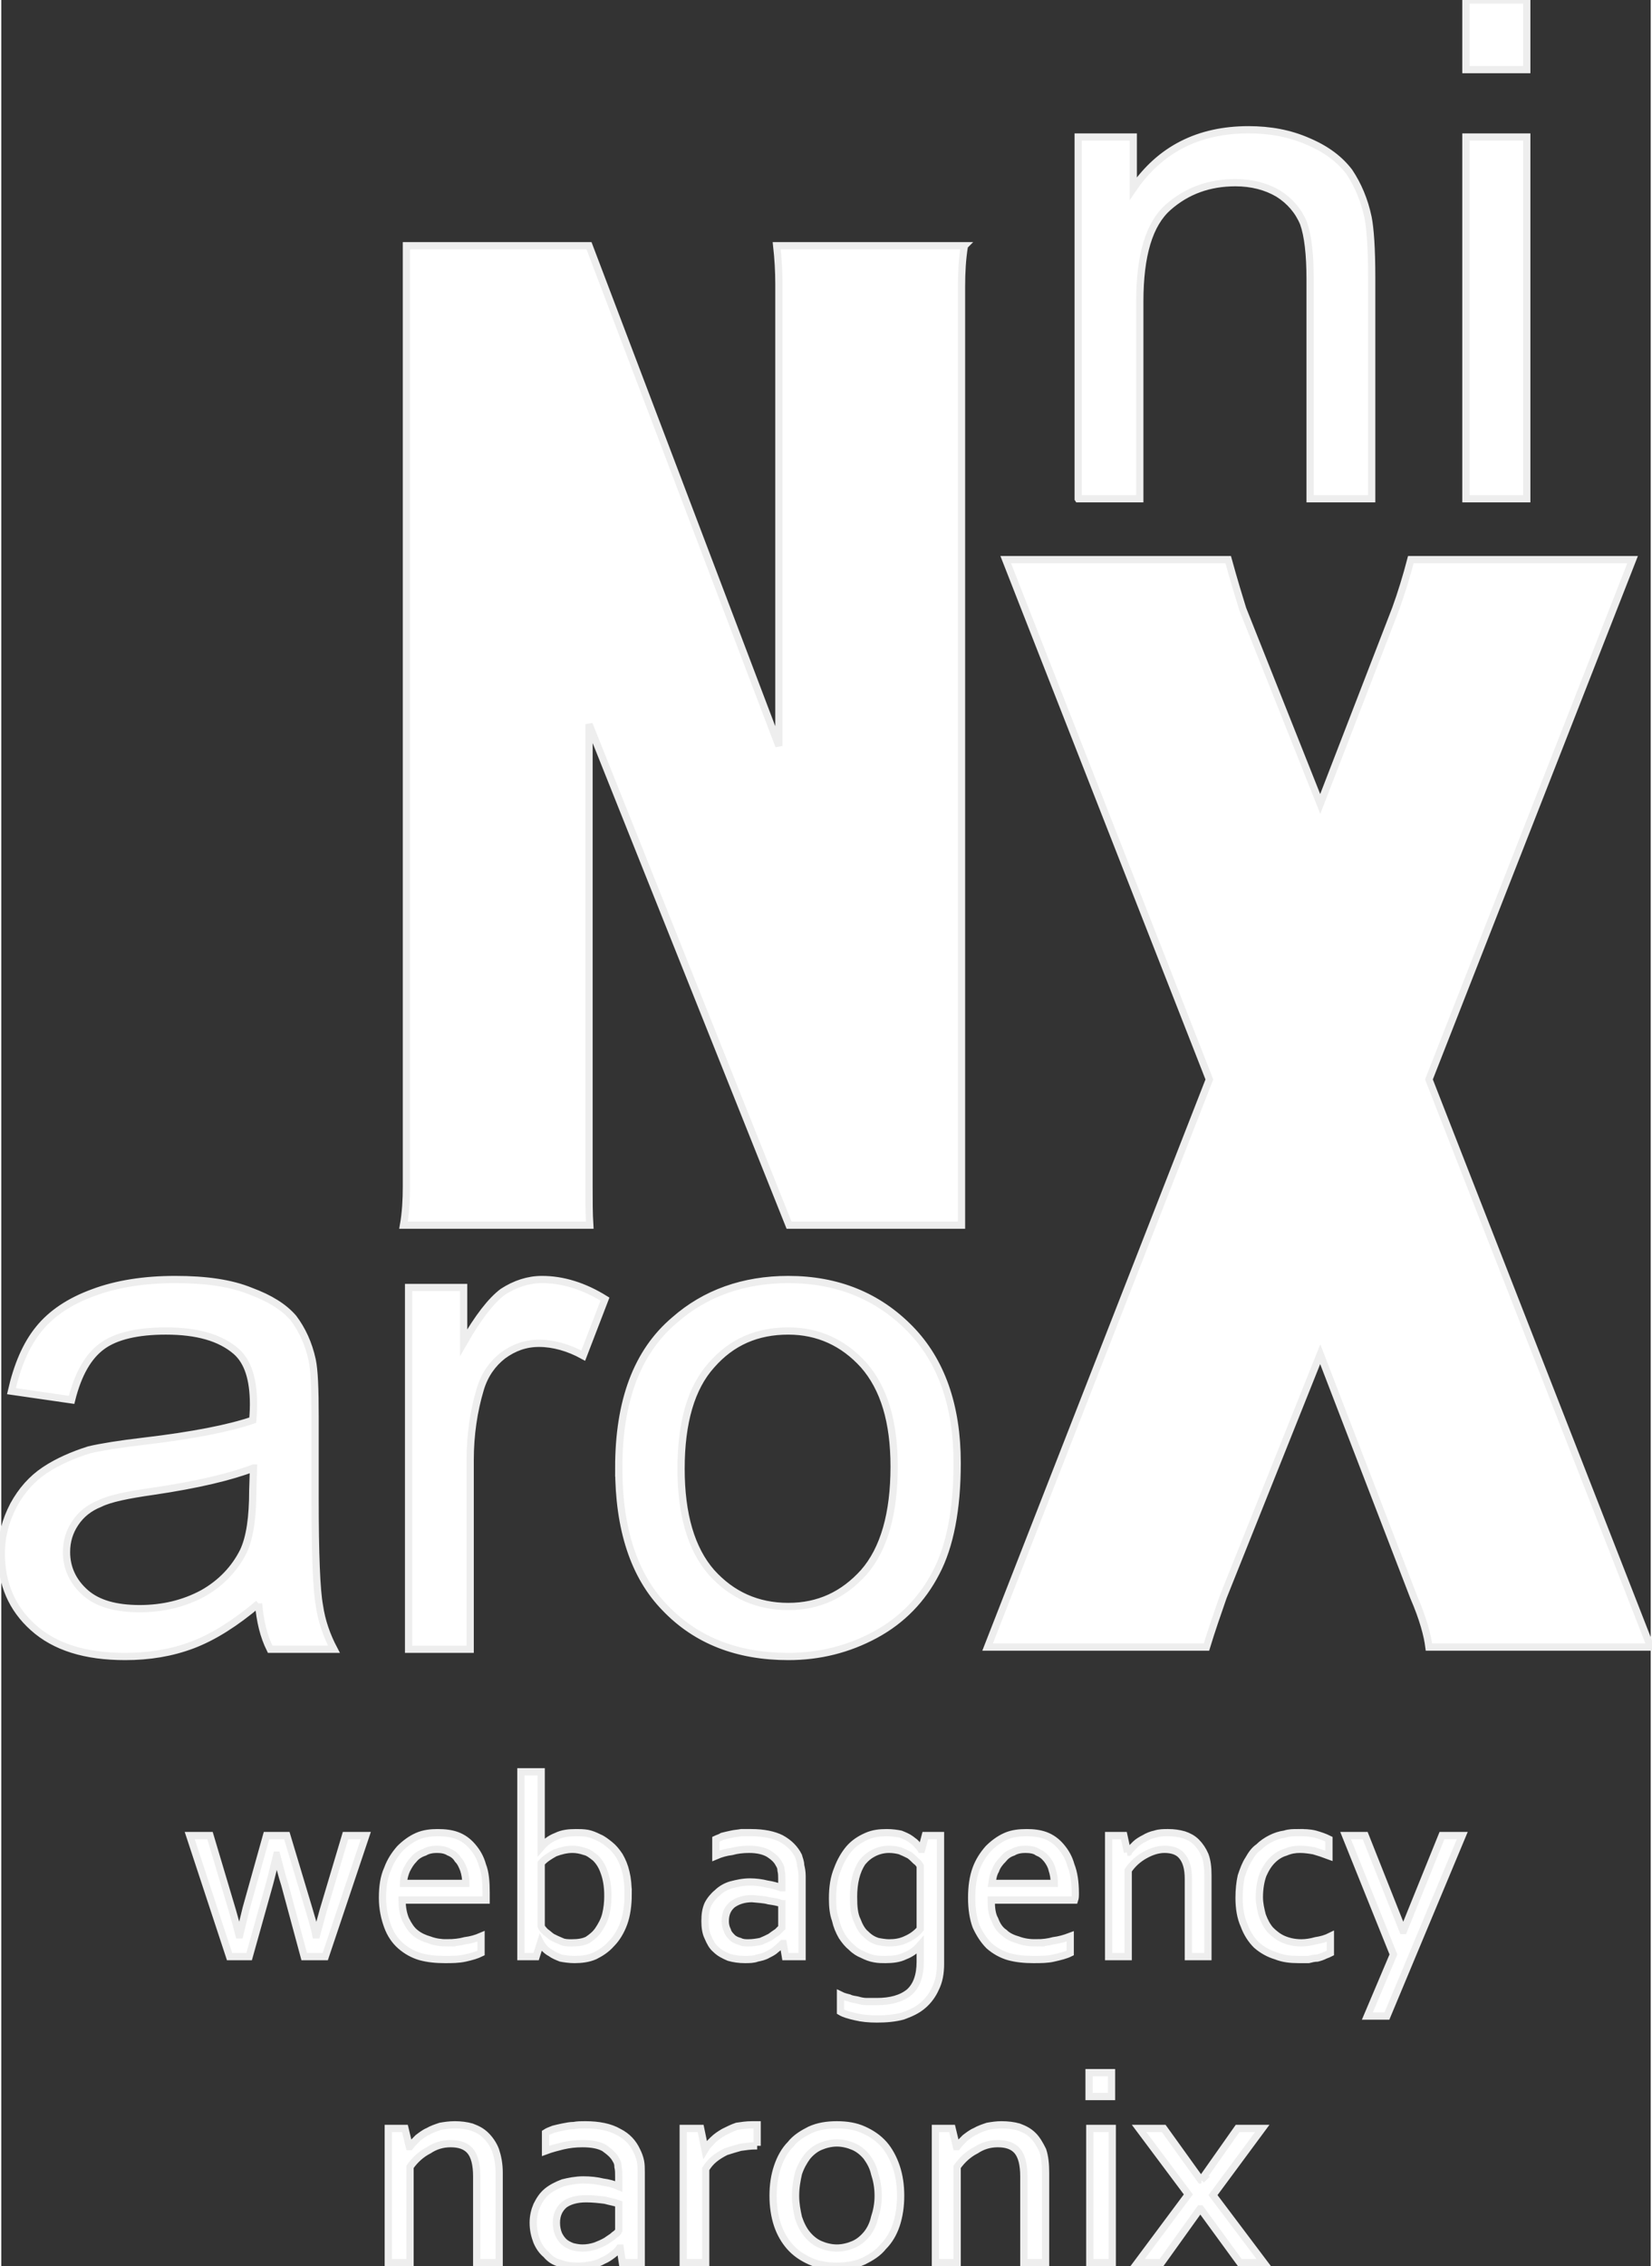
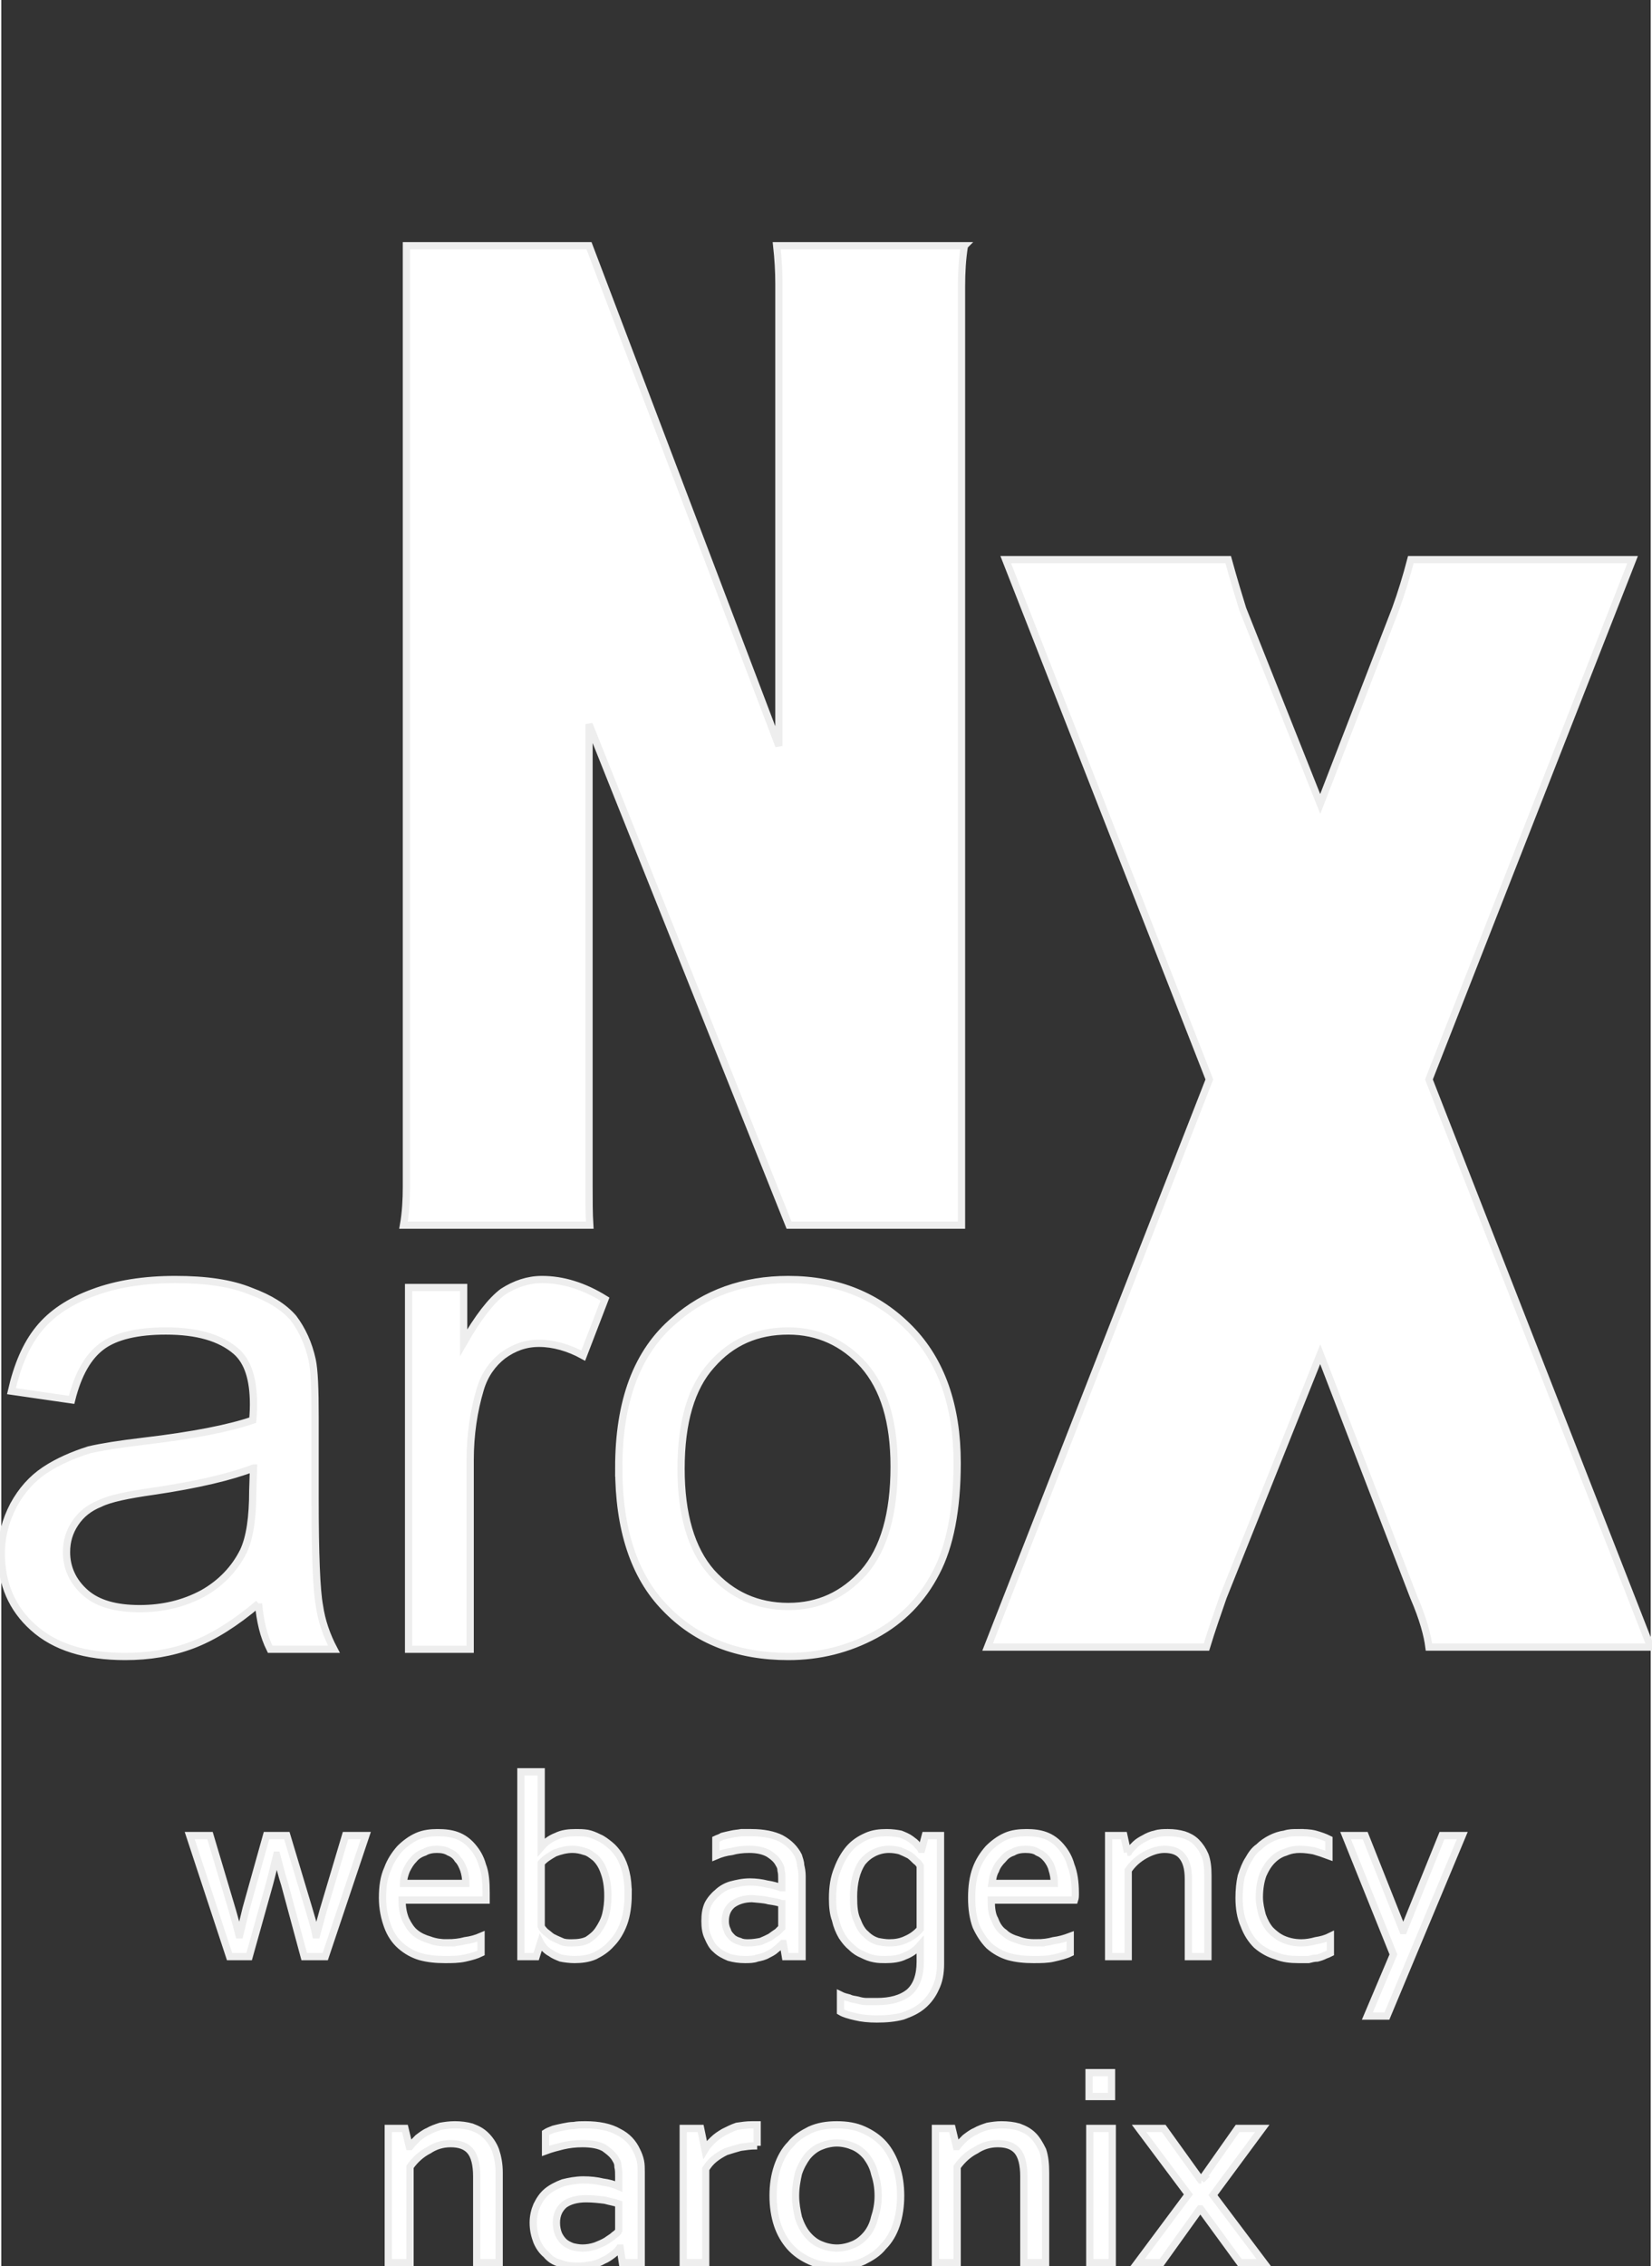
<svg xmlns="http://www.w3.org/2000/svg" xml:space="preserve" width="237px" height="325px" version="1.1" style="shape-rendering:geometricPrecision; text-rendering:geometricPrecision; image-rendering:optimizeQuality; fill-rule:evenodd; clip-rule:evenodd" viewBox="0 0 22.76 31.26">
  <rect x="0" y="0" width="22.76" height="31.26" fill="#333333" stroke="none" />
  <defs>
    <style type="text/css">
   
    .fil1 {fill:#ffffff;stroke:#eeeeee;fill-rule:nonzero;}
    .fil0 {fill:#ffffff;stroke:#eeeeee;fill-rule:nonzero}    
   
  </style>
  </defs>
  <g id="Layer_x0020_1">
    <g id="_2752124068016">
      <path class="fil0" stroke-width="0.1" d="M13.29 3.39c-0.03,0.18 -0.04,0.37 -0.04,0.56l0 12.95 -2.38 0 -2.76 -6.91 0 6.38c0,0.19 0,0.37 0.01,0.53l-2.57 0c0.03,-0.17 0.04,-0.35 0.04,-0.53l0 -12.98 2.52 0 2.62 6.9 0 -6.38c0,-0.16 -0.01,-0.34 -0.03,-0.52l2.59 0z" />
      <path class="fil0" stroke-width="0.1" d="M22.76 22.72l-3.06 0c-0.02,-0.16 -0.08,-0.39 -0.21,-0.69l-1.29 -3.35 -1.34 3.35c-0.08,0.23 -0.16,0.46 -0.23,0.69l-3.02 0 3.06 -7.83 -2.81 -7.17 3.07 0c0.08,0.29 0.15,0.52 0.2,0.68l1.07 2.69 1.04 -2.69c0.08,-0.22 0.15,-0.45 0.21,-0.68l3.06 0 -2.81 7.17 3.06 7.83z" />
      <path class="fil0" stroke-width="0.1" d="M3.55 22.12c-0.32,0.27 -0.62,0.46 -0.91,0.57 -0.29,0.11 -0.6,0.16 -0.93,0.16 -0.55,0 -0.97,-0.13 -1.27,-0.4 -0.29,-0.26 -0.44,-0.6 -0.44,-1.02 0,-0.24 0.06,-0.46 0.17,-0.67 0.11,-0.2 0.25,-0.36 0.43,-0.48 0.18,-0.12 0.39,-0.21 0.61,-0.28 0.17,-0.04 0.42,-0.08 0.76,-0.12 0.68,-0.08 1.18,-0.18 1.5,-0.29 0.01,-0.12 0.01,-0.19 0.01,-0.22 0,-0.35 -0.08,-0.59 -0.24,-0.73 -0.22,-0.19 -0.54,-0.28 -0.97,-0.28 -0.39,0 -0.69,0.07 -0.88,0.21 -0.19,0.14 -0.33,0.38 -0.42,0.74l-0.83 -0.12c0.08,-0.35 0.2,-0.64 0.38,-0.86 0.17,-0.21 0.42,-0.38 0.75,-0.5 0.32,-0.12 0.7,-0.18 1.13,-0.18 0.43,0 0.77,0.05 1.04,0.16 0.27,0.1 0.46,0.22 0.59,0.37 0.12,0.16 0.21,0.35 0.26,0.58 0.03,0.14 0.04,0.4 0.04,0.78l0 1.12c0,0.78 0.02,1.28 0.06,1.49 0.03,0.21 0.1,0.41 0.2,0.6l-0.88 0c-0.09,-0.18 -0.14,-0.39 -0.16,-0.63zm-0.07 -1.87c-0.31,0.12 -0.77,0.23 -1.38,0.32 -0.35,0.05 -0.6,0.1 -0.74,0.17 -0.15,0.06 -0.26,0.15 -0.34,0.27 -0.08,0.12 -0.12,0.25 -0.12,0.4 0,0.22 0.09,0.41 0.26,0.56 0.17,0.15 0.42,0.22 0.75,0.22 0.32,0 0.61,-0.07 0.87,-0.21 0.25,-0.14 0.44,-0.34 0.56,-0.58 0.09,-0.19 0.13,-0.47 0.13,-0.84l0.01 -0.31zm2.14 2.5l0 -4.99 0.76 0 0 0.76c0.2,-0.35 0.38,-0.58 0.54,-0.7 0.17,-0.11 0.35,-0.17 0.54,-0.17 0.29,0 0.58,0.09 0.87,0.27l-0.3 0.78c-0.2,-0.11 -0.41,-0.17 -0.61,-0.17 -0.19,0 -0.35,0.06 -0.5,0.17 -0.14,0.11 -0.25,0.26 -0.31,0.46 -0.09,0.3 -0.14,0.63 -0.14,0.98l0 2.61 -0.85 0zm2.9 -2.5c0,-0.92 0.25,-1.6 0.77,-2.04 0.42,-0.37 0.95,-0.56 1.57,-0.56 0.68,0 1.24,0.23 1.68,0.68 0.43,0.44 0.65,1.06 0.65,1.85 0,0.64 -0.1,1.15 -0.29,1.51 -0.19,0.37 -0.47,0.66 -0.84,0.86 -0.37,0.2 -0.77,0.3 -1.2,0.3 -0.7,0 -1.27,-0.22 -1.7,-0.67 -0.43,-0.44 -0.64,-1.09 -0.64,-1.93zm0.86 0.01c0,0.63 0.14,1.11 0.42,1.43 0.28,0.31 0.63,0.47 1.06,0.47 0.42,0 0.76,-0.16 1.04,-0.47 0.28,-0.32 0.42,-0.81 0.42,-1.46 0,-0.62 -0.14,-1.08 -0.42,-1.4 -0.28,-0.31 -0.63,-0.47 -1.04,-0.47 -0.43,0 -0.78,0.15 -1.06,0.47 -0.28,0.31 -0.42,0.79 -0.42,1.43z" />
-       <path class="fil0" stroke-width="0.1" d="M14.86 6.88l0 -4.99 0.76 0 0 0.71c0.37,-0.54 0.9,-0.81 1.59,-0.81 0.3,0 0.57,0.05 0.82,0.16 0.26,0.11 0.44,0.25 0.57,0.42 0.12,0.18 0.21,0.39 0.26,0.63 0.03,0.15 0.05,0.43 0.05,0.82l0 3.06 -0.85 0 0 -3.03c0,-0.34 -0.03,-0.6 -0.09,-0.77 -0.07,-0.17 -0.19,-0.31 -0.35,-0.41 -0.17,-0.1 -0.37,-0.15 -0.59,-0.15 -0.36,0 -0.67,0.11 -0.93,0.34 -0.26,0.23 -0.39,0.66 -0.39,1.3l0 2.72 -0.85 0zm5.35 -5.92l0 -0.96 0.84 0 0 0.96 -0.84 0zm0 5.92l0 -4.99 0.84 0 0 4.99 -0.84 0z" />
    </g>
    <path class="fil1" stroke-width="0.1" d="M3.8 25.59c-0.04,0.16 -0.07,0.29 -0.1,0.4l-0.28 1 -0.27 0 -0.55 -1.67 0.28 0 0.31 1.04c0.04,0.14 0.07,0.25 0.09,0.33l0.01 0c0.02,-0.08 0.05,-0.21 0.09,-0.37l0.28 -1 0.28 0 0.3 1c0.04,0.14 0.08,0.26 0.1,0.37l0.01 0c0.03,-0.11 0.06,-0.22 0.09,-0.33l0.31 -1.04 0.28 0 -0.56 1.67 -0.29 0 -0.27 -1c-0.04,-0.12 -0.07,-0.25 -0.11,-0.4l0 0zm2.21 -0.08c-0.06,0 -0.12,0.01 -0.17,0.04 -0.06,0.02 -0.11,0.05 -0.15,0.1 -0.04,0.04 -0.07,0.09 -0.1,0.15 -0.02,0.05 -0.04,0.11 -0.04,0.18l0.86 0c0,-0.07 -0.01,-0.13 -0.03,-0.19 -0.02,-0.05 -0.04,-0.1 -0.08,-0.14 -0.03,-0.05 -0.07,-0.08 -0.12,-0.1 -0.05,-0.03 -0.1,-0.04 -0.17,-0.04zm0.14 1.29c0.09,0 0.18,-0.01 0.25,-0.03 0.08,-0.01 0.15,-0.03 0.22,-0.06l0 0.23c-0.06,0.03 -0.13,0.05 -0.22,0.07 -0.09,0.02 -0.18,0.02 -0.28,0.02 -0.12,0 -0.23,-0.01 -0.34,-0.04 -0.1,-0.03 -0.19,-0.08 -0.27,-0.15 -0.08,-0.07 -0.14,-0.16 -0.18,-0.27 -0.04,-0.11 -0.07,-0.24 -0.07,-0.39 0,-0.16 0.02,-0.29 0.07,-0.4 0.04,-0.11 0.1,-0.2 0.17,-0.28 0.07,-0.07 0.15,-0.13 0.24,-0.17 0.09,-0.04 0.19,-0.05 0.28,-0.05 0.1,0 0.19,0.01 0.27,0.04 0.08,0.03 0.15,0.08 0.21,0.15 0.06,0.07 0.11,0.15 0.14,0.26 0.04,0.1 0.05,0.23 0.05,0.38 0,0.01 0,0.02 0,0.03 0,0.01 0,0.04 0,0.07l-1.16 0c0,0.11 0.02,0.2 0.05,0.27 0.04,0.08 0.08,0.14 0.13,0.18 0.06,0.05 0.13,0.08 0.2,0.1 0.08,0.03 0.16,0.04 0.24,0.04zm2.22 -0.65c0,-0.13 -0.02,-0.24 -0.05,-0.32 -0.03,-0.09 -0.07,-0.15 -0.12,-0.2 -0.05,-0.04 -0.1,-0.08 -0.15,-0.09 -0.06,-0.02 -0.11,-0.03 -0.17,-0.03 -0.08,0 -0.16,0.02 -0.24,0.05 -0.07,0.04 -0.14,0.08 -0.19,0.14l0 0.87c0.01,0.03 0.03,0.05 0.06,0.08 0.03,0.02 0.06,0.05 0.09,0.07 0.04,0.02 0.08,0.04 0.13,0.06 0.04,0.02 0.09,0.02 0.14,0.02 0.09,0 0.16,-0.01 0.22,-0.04 0.06,-0.04 0.11,-0.08 0.15,-0.14 0.04,-0.06 0.08,-0.13 0.1,-0.21 0.02,-0.08 0.03,-0.17 0.03,-0.26zm0.28 -0.02c0,0.15 -0.02,0.29 -0.06,0.4 -0.04,0.11 -0.1,0.21 -0.17,0.28 -0.07,0.08 -0.15,0.13 -0.23,0.17 -0.09,0.04 -0.19,0.05 -0.28,0.05 -0.07,0 -0.14,-0.01 -0.19,-0.02 -0.05,-0.02 -0.1,-0.04 -0.14,-0.07 -0.04,-0.02 -0.07,-0.05 -0.09,-0.07 -0.02,-0.03 -0.04,-0.05 -0.05,-0.07l0 0 -0.06 0.19 -0.21 0 0 -2.55 0.28 0 0 1.04 0 0c0.06,-0.07 0.13,-0.12 0.21,-0.15 0.08,-0.04 0.17,-0.05 0.27,-0.05 0.05,0 0.1,0 0.16,0.01 0.05,0.01 0.1,0.03 0.16,0.06 0.05,0.02 0.1,0.06 0.15,0.1 0.05,0.04 0.09,0.09 0.13,0.15 0.04,0.07 0.07,0.14 0.09,0.23 0.02,0.08 0.03,0.18 0.03,0.3zm2.14 0.68l-0.01 0c-0.02,0.02 -0.05,0.05 -0.09,0.08 -0.03,0.03 -0.07,0.05 -0.11,0.07 -0.05,0.03 -0.1,0.04 -0.15,0.05 -0.05,0.02 -0.11,0.02 -0.17,0.02 -0.08,0 -0.15,-0.01 -0.22,-0.03 -0.07,-0.03 -0.13,-0.06 -0.18,-0.11 -0.05,-0.04 -0.08,-0.1 -0.11,-0.17 -0.03,-0.06 -0.04,-0.14 -0.04,-0.22 0,-0.09 0.01,-0.16 0.04,-0.23 0.03,-0.06 0.08,-0.12 0.13,-0.16 0.05,-0.05 0.12,-0.09 0.19,-0.11 0.08,-0.02 0.16,-0.04 0.26,-0.04 0.08,0 0.16,0.01 0.24,0.03 0.07,0.01 0.14,0.03 0.19,0.05l0.01 0 0 -0.12c0,-0.04 0,-0.08 -0.01,-0.12 0,-0.03 -0.01,-0.06 -0.03,-0.09 -0.03,-0.06 -0.08,-0.1 -0.14,-0.14 -0.07,-0.04 -0.16,-0.06 -0.27,-0.06 -0.09,0 -0.17,0.01 -0.24,0.03 -0.08,0.01 -0.15,0.03 -0.22,0.06l0 -0.23c0.02,-0.01 0.06,-0.02 0.09,-0.04 0.04,-0.01 0.08,-0.02 0.13,-0.03 0.04,-0.01 0.08,-0.01 0.13,-0.02 0.05,0 0.09,0 0.14,0 0.17,0 0.31,0.03 0.41,0.08 0.11,0.06 0.19,0.14 0.24,0.24 0.01,0.04 0.03,0.08 0.03,0.13 0.01,0.04 0.02,0.09 0.02,0.15l0 1.11 -0.23 0 -0.03 -0.18zm-0.02 -0.55c-0.05,-0.02 -0.11,-0.03 -0.18,-0.04 -0.07,-0.02 -0.14,-0.02 -0.23,-0.03 -0.11,0 -0.2,0.03 -0.27,0.08 -0.06,0.05 -0.1,0.12 -0.1,0.23 0,0.05 0.01,0.09 0.03,0.13 0.01,0.04 0.04,0.07 0.07,0.1 0.02,0.02 0.06,0.04 0.1,0.05 0.04,0.02 0.08,0.02 0.12,0.02 0.06,0 0.12,-0.01 0.17,-0.02 0.05,-0.02 0.09,-0.04 0.13,-0.06 0.04,-0.03 0.07,-0.05 0.1,-0.07 0.03,-0.03 0.05,-0.05 0.06,-0.06l0 -0.33zm0.99 -0.09c0,0.13 0.01,0.24 0.05,0.32 0.03,0.08 0.07,0.15 0.12,0.19 0.05,0.05 0.1,0.08 0.16,0.1 0.05,0.01 0.11,0.02 0.16,0.02 0.08,0 0.16,-0.01 0.24,-0.05 0.07,-0.03 0.14,-0.08 0.19,-0.14l0 -0.87c-0.01,-0.02 -0.03,-0.05 -0.06,-0.07 -0.03,-0.03 -0.06,-0.06 -0.09,-0.08 -0.04,-0.02 -0.08,-0.04 -0.13,-0.06 -0.04,-0.01 -0.09,-0.02 -0.15,-0.02 -0.08,0 -0.15,0.02 -0.21,0.05 -0.06,0.03 -0.11,0.07 -0.16,0.13 -0.04,0.06 -0.07,0.13 -0.09,0.21 -0.02,0.08 -0.03,0.17 -0.03,0.27zm0.46 -0.89c0.07,0 0.14,0.01 0.19,0.02 0.05,0.02 0.1,0.04 0.14,0.07 0.04,0.03 0.07,0.05 0.09,0.08 0.02,0.02 0.04,0.04 0.05,0.06l0.01 0 0.05 -0.19 0.21 0 0 1.77c0,0.13 -0.02,0.24 -0.07,0.34 -0.04,0.09 -0.1,0.17 -0.17,0.23 -0.08,0.07 -0.17,0.11 -0.28,0.15 -0.11,0.03 -0.23,0.04 -0.36,0.04 -0.11,0 -0.21,-0.01 -0.29,-0.03 -0.09,-0.02 -0.16,-0.04 -0.21,-0.07l0 -0.23c0.04,0.02 0.08,0.03 0.12,0.04 0.04,0.02 0.08,0.02 0.12,0.03 0.03,0.01 0.08,0.02 0.12,0.02 0.04,0 0.09,0 0.14,0 0.19,0 0.34,-0.04 0.45,-0.13 0.1,-0.09 0.15,-0.23 0.15,-0.42l0 -0.23 0 0c-0.06,0.07 -0.13,0.12 -0.21,0.15 -0.08,0.04 -0.17,0.05 -0.27,0.05 -0.05,0 -0.1,0 -0.15,-0.01 -0.06,-0.01 -0.11,-0.03 -0.17,-0.06 -0.05,-0.02 -0.1,-0.05 -0.15,-0.1 -0.05,-0.04 -0.09,-0.09 -0.13,-0.15 -0.04,-0.07 -0.07,-0.14 -0.09,-0.23 -0.03,-0.08 -0.04,-0.18 -0.04,-0.29 0,-0.16 0.02,-0.29 0.07,-0.41 0.04,-0.11 0.1,-0.21 0.16,-0.28 0.07,-0.08 0.15,-0.13 0.24,-0.17 0.09,-0.04 0.18,-0.05 0.28,-0.05zm1.91 0.23c-0.06,0 -0.12,0.01 -0.17,0.04 -0.06,0.02 -0.1,0.05 -0.14,0.1 -0.04,0.04 -0.08,0.09 -0.1,0.15 -0.03,0.05 -0.04,0.11 -0.05,0.18l0.86 0c0,-0.07 -0.01,-0.13 -0.03,-0.19 -0.01,-0.05 -0.04,-0.1 -0.07,-0.14 -0.04,-0.05 -0.08,-0.08 -0.13,-0.1 -0.04,-0.03 -0.1,-0.04 -0.17,-0.04zm0.15 1.29c0.09,0 0.17,-0.01 0.24,-0.03 0.08,-0.01 0.15,-0.03 0.23,-0.06l0 0.23c-0.06,0.03 -0.14,0.05 -0.23,0.07 -0.08,0.02 -0.18,0.02 -0.28,0.02 -0.12,0 -0.23,-0.01 -0.34,-0.04 -0.1,-0.03 -0.19,-0.08 -0.27,-0.15 -0.07,-0.07 -0.13,-0.16 -0.18,-0.27 -0.04,-0.11 -0.06,-0.24 -0.06,-0.39 0,-0.16 0.02,-0.29 0.06,-0.4 0.04,-0.11 0.1,-0.2 0.17,-0.28 0.07,-0.07 0.15,-0.13 0.24,-0.17 0.09,-0.04 0.19,-0.05 0.29,-0.05 0.09,0 0.18,0.01 0.26,0.04 0.08,0.03 0.15,0.08 0.21,0.15 0.06,0.07 0.11,0.15 0.14,0.26 0.04,0.1 0.06,0.23 0.06,0.38 0,0.01 0,0.02 0,0.03 0,0.01 0,0.04 -0.01,0.07l-1.15 0c0,0.11 0.01,0.2 0.05,0.27 0.03,0.08 0.07,0.14 0.13,0.18 0.05,0.05 0.12,0.08 0.19,0.1 0.08,0.03 0.16,0.04 0.25,0.04zm1.26 -1.25l0.01 0c0.03,-0.04 0.06,-0.07 0.1,-0.11 0.03,-0.03 0.08,-0.06 0.12,-0.08 0.05,-0.03 0.1,-0.05 0.15,-0.06 0.06,-0.02 0.12,-0.02 0.18,-0.02 0.08,0 0.15,0.01 0.22,0.03 0.06,0.02 0.12,0.05 0.17,0.1 0.05,0.05 0.09,0.11 0.12,0.18 0.03,0.08 0.04,0.17 0.04,0.28l0 1.12 -0.27 0 0 -1.07c0,-0.15 -0.03,-0.25 -0.09,-0.32 -0.05,-0.06 -0.13,-0.09 -0.24,-0.09 -0.09,0 -0.18,0.03 -0.27,0.08 -0.09,0.05 -0.17,0.12 -0.23,0.21l0 1.19 -0.27 0 0 -1.67 0.21 0 0.05 0.23zm2.35 -0.27c0.09,0 0.16,0 0.24,0.02 0.07,0.02 0.13,0.04 0.19,0.07l0 0.23c-0.08,-0.03 -0.14,-0.05 -0.21,-0.07 -0.06,-0.01 -0.12,-0.02 -0.19,-0.02 -0.07,0 -0.13,0.01 -0.2,0.04 -0.07,0.02 -0.13,0.06 -0.18,0.11 -0.05,0.05 -0.09,0.11 -0.13,0.2 -0.03,0.08 -0.05,0.19 -0.05,0.31 0,0.09 0.02,0.17 0.04,0.25 0.03,0.08 0.06,0.14 0.11,0.2 0.05,0.05 0.11,0.1 0.18,0.13 0.07,0.03 0.15,0.05 0.25,0.05 0.06,0 0.13,-0.01 0.2,-0.03 0.07,-0.01 0.14,-0.03 0.2,-0.06l0 0.23c-0.02,0.01 -0.04,0.02 -0.07,0.03 -0.04,0.02 -0.07,0.03 -0.11,0.04 -0.04,0 -0.08,0.01 -0.12,0.02 -0.05,0 -0.09,0 -0.14,0 -0.11,0 -0.21,-0.01 -0.31,-0.05 -0.1,-0.03 -0.19,-0.08 -0.27,-0.15 -0.07,-0.07 -0.13,-0.16 -0.17,-0.27 -0.05,-0.11 -0.07,-0.24 -0.07,-0.38 0,-0.11 0.01,-0.21 0.03,-0.3 0.03,-0.09 0.06,-0.17 0.1,-0.23 0.04,-0.07 0.08,-0.13 0.14,-0.17 0.05,-0.05 0.11,-0.09 0.17,-0.12 0.06,-0.03 0.12,-0.05 0.19,-0.06 0.06,-0.02 0.12,-0.02 0.18,-0.02zm0.66 0.04l0.27 0 0.52 1.31 0.01 0 0.53 -1.31 0.28 0 -1.04 2.49 -0.27 0 0.36 -0.85 -0.66 -1.64z" />
    <path class="fil1" stroke-width="0.1" d="M5.63 29.61l0.01 0c0.03,-0.04 0.07,-0.08 0.11,-0.12 0.04,-0.03 0.09,-0.07 0.14,-0.09 0.05,-0.03 0.11,-0.05 0.17,-0.07 0.06,-0.01 0.12,-0.02 0.2,-0.02 0.08,0 0.16,0.01 0.23,0.03 0.08,0.03 0.14,0.06 0.2,0.12 0.05,0.05 0.1,0.12 0.13,0.2 0.03,0.09 0.05,0.19 0.05,0.31l0 1.24 -0.31 0 0 -1.19c0,-0.16 -0.03,-0.28 -0.09,-0.35 -0.06,-0.07 -0.15,-0.1 -0.27,-0.1 -0.11,0 -0.21,0.03 -0.3,0.09 -0.1,0.05 -0.19,0.13 -0.26,0.23l0 1.32 -0.3 0 0 -1.85 0.23 0 0.06 0.25zm2.91 1.4l-0.01 0c-0.02,0.03 -0.05,0.06 -0.09,0.09 -0.04,0.03 -0.08,0.06 -0.13,0.08 -0.05,0.03 -0.11,0.05 -0.16,0.06 -0.06,0.01 -0.13,0.02 -0.19,0.02 -0.09,0 -0.18,-0.01 -0.25,-0.04 -0.08,-0.02 -0.14,-0.06 -0.19,-0.12 -0.06,-0.05 -0.1,-0.11 -0.13,-0.18 -0.03,-0.08 -0.05,-0.16 -0.05,-0.26 0,-0.09 0.02,-0.17 0.05,-0.24 0.04,-0.08 0.08,-0.14 0.14,-0.19 0.06,-0.05 0.14,-0.09 0.22,-0.12 0.08,-0.02 0.18,-0.04 0.28,-0.04 0.1,0 0.19,0.01 0.27,0.03 0.08,0.01 0.15,0.03 0.22,0.06l0 0 0 -0.13c0,-0.05 0,-0.1 -0.01,-0.14 0,-0.04 -0.01,-0.07 -0.03,-0.1 -0.03,-0.06 -0.09,-0.11 -0.16,-0.16 -0.07,-0.04 -0.17,-0.06 -0.3,-0.06 -0.1,0 -0.18,0.01 -0.27,0.03 -0.08,0.02 -0.16,0.04 -0.24,0.07l0 -0.25c0.03,-0.02 0.06,-0.03 0.11,-0.05 0.04,-0.01 0.08,-0.02 0.13,-0.03 0.05,-0.01 0.1,-0.02 0.15,-0.02 0.05,-0.01 0.1,-0.01 0.16,-0.01 0.18,0 0.34,0.03 0.46,0.1 0.12,0.06 0.2,0.15 0.25,0.26 0.02,0.04 0.04,0.09 0.05,0.14 0.01,0.05 0.01,0.1 0.01,0.16l0 1.24 -0.26 0 -0.03 -0.2zm-0.02 -0.61c-0.05,-0.02 -0.12,-0.03 -0.19,-0.05 -0.08,-0.01 -0.17,-0.02 -0.26,-0.02 -0.13,0 -0.23,0.03 -0.3,0.08 -0.07,0.06 -0.11,0.14 -0.11,0.25 0,0.06 0.01,0.11 0.03,0.16 0.02,0.04 0.04,0.07 0.07,0.1 0.03,0.03 0.07,0.05 0.12,0.07 0.04,0.01 0.09,0.02 0.14,0.02 0.06,0 0.12,-0.01 0.18,-0.03 0.05,-0.02 0.1,-0.04 0.15,-0.07 0.04,-0.03 0.08,-0.05 0.11,-0.08 0.03,-0.02 0.05,-0.04 0.06,-0.06l0 -0.37zm1.91 -0.8l-0.02 0c-0.07,0 -0.14,0.01 -0.21,0.02 -0.07,0.02 -0.14,0.04 -0.2,0.06 -0.06,0.03 -0.11,0.06 -0.16,0.1 -0.05,0.04 -0.09,0.09 -0.12,0.14l0 1.29 -0.31 0 0 -1.85 0.24 0 0.06 0.29 0 0c0.03,-0.05 0.07,-0.09 0.11,-0.13 0.05,-0.05 0.1,-0.08 0.15,-0.11 0.06,-0.03 0.12,-0.06 0.18,-0.08 0.07,-0.01 0.13,-0.02 0.21,-0.02 0.01,0 0.02,0 0.04,0 0.01,0 0.02,0 0.03,0l0 0.29zm1.67 0.69c0,-0.12 -0.02,-0.22 -0.05,-0.31 -0.02,-0.09 -0.06,-0.16 -0.11,-0.23 -0.05,-0.06 -0.11,-0.11 -0.18,-0.14 -0.07,-0.03 -0.15,-0.05 -0.23,-0.05 -0.08,0 -0.16,0.02 -0.23,0.05 -0.07,0.03 -0.13,0.08 -0.18,0.14 -0.05,0.07 -0.09,0.14 -0.12,0.23 -0.02,0.09 -0.04,0.19 -0.04,0.31 0,0.11 0.02,0.21 0.04,0.3 0.03,0.09 0.07,0.17 0.12,0.23 0.05,0.06 0.11,0.11 0.18,0.14 0.07,0.03 0.15,0.05 0.23,0.05 0.08,0 0.16,-0.02 0.23,-0.05 0.07,-0.03 0.13,-0.08 0.18,-0.14 0.05,-0.06 0.09,-0.14 0.11,-0.23 0.03,-0.09 0.05,-0.19 0.05,-0.3zm0.31 0c0,0.14 -0.02,0.28 -0.06,0.4 -0.04,0.12 -0.1,0.22 -0.18,0.3 -0.07,0.09 -0.17,0.15 -0.27,0.2 -0.11,0.05 -0.23,0.07 -0.37,0.07 -0.14,0 -0.26,-0.02 -0.37,-0.07 -0.11,-0.05 -0.2,-0.11 -0.28,-0.2 -0.07,-0.08 -0.13,-0.18 -0.17,-0.3 -0.04,-0.12 -0.06,-0.26 -0.06,-0.4 0,-0.15 0.02,-0.28 0.06,-0.4 0.04,-0.12 0.1,-0.23 0.18,-0.31 0.07,-0.09 0.17,-0.15 0.27,-0.2 0.11,-0.05 0.23,-0.07 0.37,-0.07 0.14,0 0.26,0.02 0.37,0.07 0.11,0.05 0.2,0.11 0.28,0.2 0.07,0.08 0.13,0.19 0.17,0.31 0.04,0.12 0.06,0.25 0.06,0.4zm0.77 -0.68l0.01 0c0.03,-0.04 0.07,-0.08 0.11,-0.12 0.04,-0.03 0.09,-0.07 0.14,-0.09 0.05,-0.03 0.11,-0.05 0.17,-0.07 0.06,-0.01 0.12,-0.02 0.19,-0.02 0.09,0 0.17,0.01 0.24,0.03 0.08,0.03 0.14,0.06 0.2,0.12 0.05,0.05 0.09,0.12 0.13,0.2 0.03,0.09 0.04,0.19 0.04,0.31l0 1.24 -0.3 0 0 -1.19c0,-0.16 -0.03,-0.28 -0.09,-0.35 -0.06,-0.07 -0.15,-0.1 -0.27,-0.1 -0.11,0 -0.21,0.03 -0.3,0.09 -0.1,0.05 -0.19,0.13 -0.26,0.23l0 1.32 -0.3 0 0 -1.85 0.23 0 0.06 0.25zm1.84 1.6l0 -1.85 0.31 0 0 1.85 -0.31 0zm-0.01 -2.29l0 -0.33 0.31 0 0 0.33 -0.31 0zm1.55 1.15l0.5 -0.71 0.34 0 -0.68 0.92 0.7 0.93 -0.33 0 -0.54 -0.74 -0.01 0 -0.53 0.74 -0.33 0 0.7 -0.94 -0.68 -0.91 0.34 0 0.51 0.71 0.01 0z" />
  </g>
</svg>